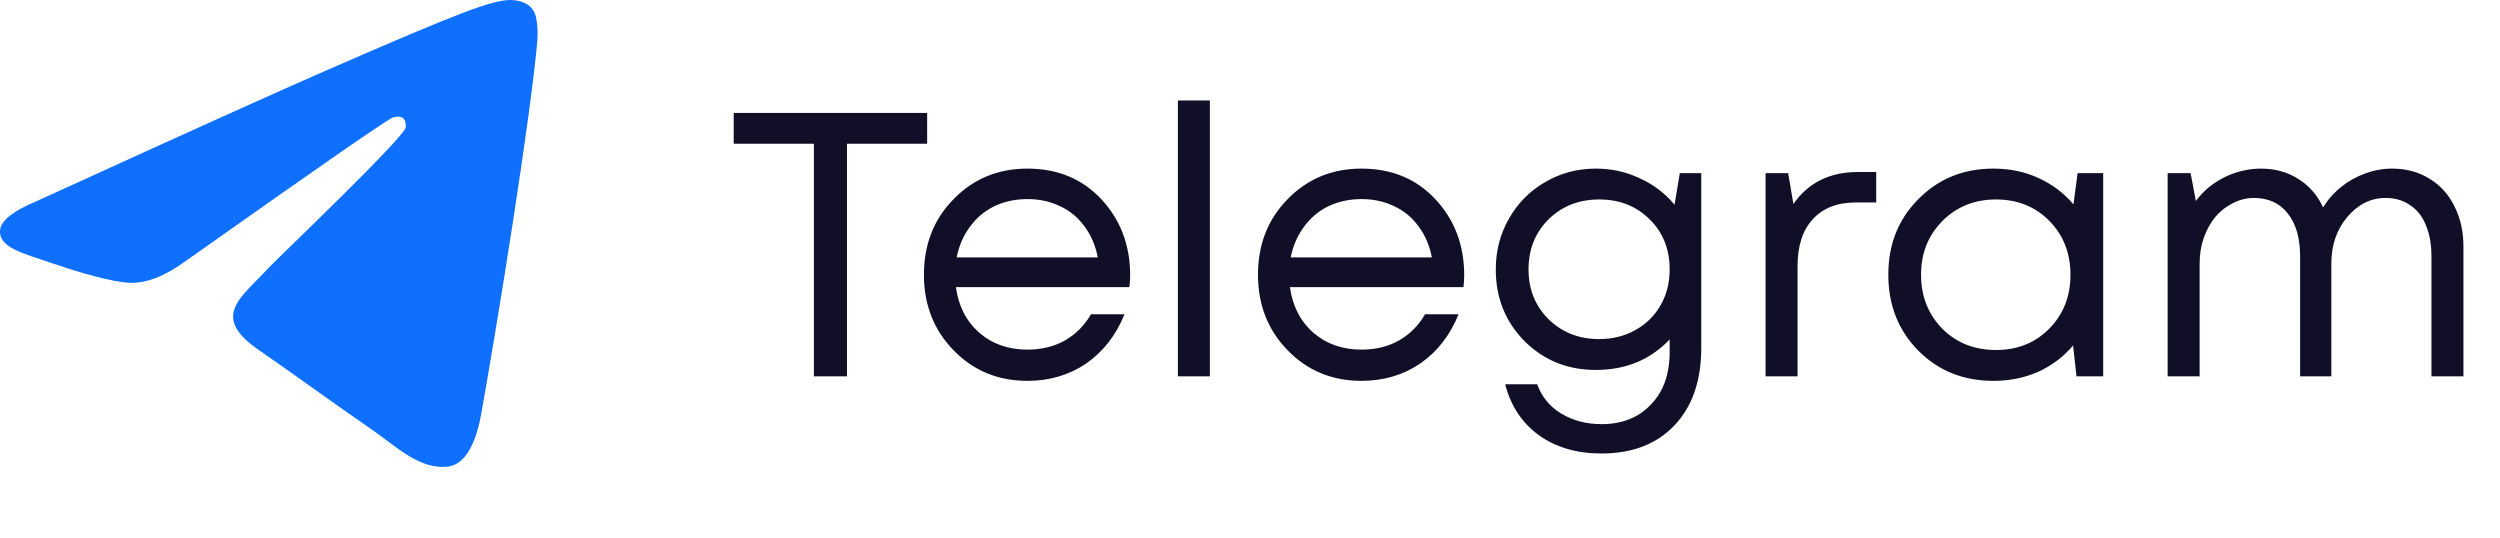
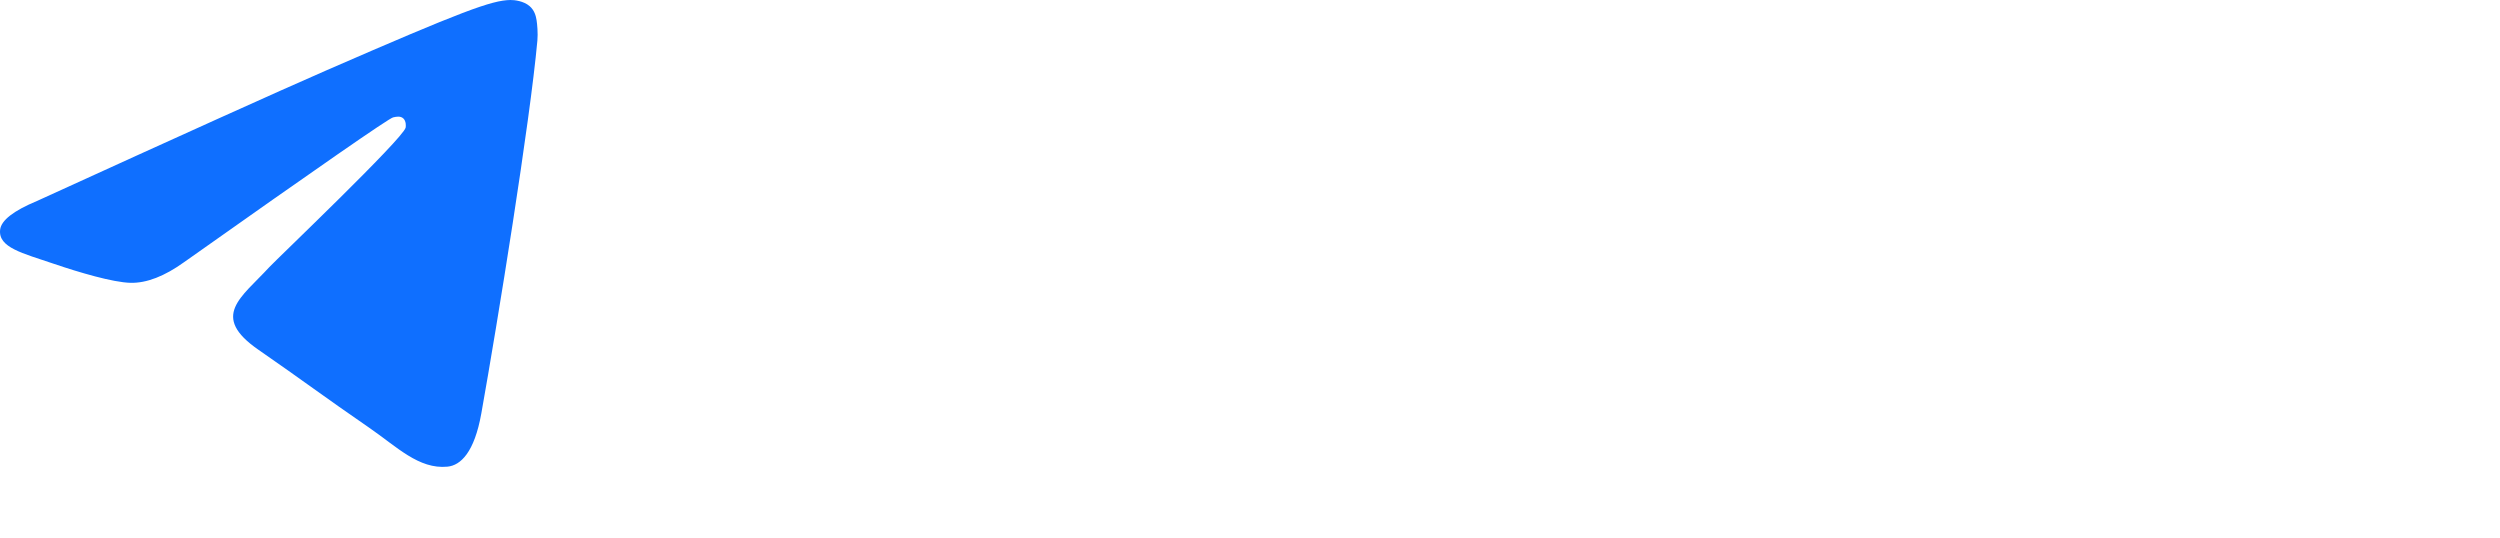
<svg xmlns="http://www.w3.org/2000/svg" width="93" height="20" viewBox="0 0 93 20" fill="none">
  <path fill-rule="evenodd" clip-rule="evenodd" d="M1.375 7.477C6.744 5.026 10.324 3.41 12.115 2.629C17.229 0.4 18.292 0.013 18.985 0C19.137 -0.003 19.478 0.037 19.698 0.225C19.884 0.383 19.936 0.597 19.96 0.747C19.985 0.897 20.015 1.239 19.991 1.507C19.714 4.558 18.515 11.963 17.905 15.381C17.646 16.828 17.138 17.312 16.646 17.36C15.577 17.463 14.764 16.619 13.729 15.908C12.108 14.794 11.192 14.101 9.619 13.015C7.801 11.759 8.979 11.069 10.015 9.941C10.287 9.646 14.999 5.155 15.09 4.747C15.101 4.696 15.112 4.506 15.004 4.406C14.896 4.306 14.738 4.34 14.623 4.367C14.46 4.406 11.871 6.2 6.855 9.748C6.12 10.277 5.454 10.534 4.858 10.521C4.2 10.506 2.935 10.131 1.995 9.811C0.842 9.418 -0.075 9.21 0.005 8.543C0.046 8.196 0.503 7.84 1.375 7.477Z" fill="#0F6FFF" />
-   <path d="M34.49 4.2V5.348H31.508V14H30.276V5.348H27.294V4.2H34.49ZM42.042 10.248C42.042 10.351 42.032 10.495 42.014 10.682H35.56C35.653 11.382 35.942 11.947 36.428 12.376C36.913 12.796 37.51 13.006 38.22 13.006C38.742 13.006 39.204 12.894 39.606 12.67C40.016 12.437 40.343 12.11 40.586 11.69H41.832C41.514 12.474 41.038 13.085 40.404 13.524C39.769 13.953 39.041 14.168 38.22 14.168C37.128 14.168 36.213 13.79 35.476 13.034C34.738 12.278 34.37 11.34 34.37 10.22C34.37 9.091 34.738 8.153 35.476 7.406C36.213 6.65 37.128 6.272 38.22 6.272C39.349 6.272 40.268 6.655 40.978 7.42C41.687 8.185 42.042 9.128 42.042 10.248ZM38.22 7.406C37.772 7.406 37.361 7.495 36.988 7.672C36.624 7.849 36.32 8.106 36.078 8.442C35.835 8.769 35.672 9.147 35.588 9.576H40.838C40.754 9.137 40.59 8.755 40.348 8.428C40.105 8.092 39.802 7.84 39.438 7.672C39.074 7.495 38.668 7.406 38.22 7.406ZM43.817 14V3.738H45.007V14H43.817ZM54.469 10.248C54.469 10.351 54.46 10.495 54.441 10.682H47.987C48.081 11.382 48.37 11.947 48.855 12.376C49.341 12.796 49.938 13.006 50.647 13.006C51.17 13.006 51.632 12.894 52.033 12.67C52.444 12.437 52.771 12.11 53.013 11.69H54.259C53.942 12.474 53.466 13.085 52.831 13.524C52.197 13.953 51.469 14.168 50.647 14.168C49.555 14.168 48.641 13.79 47.903 13.034C47.166 12.278 46.797 11.34 46.797 10.22C46.797 9.091 47.166 8.153 47.903 7.406C48.641 6.65 49.555 6.272 50.647 6.272C51.777 6.272 52.696 6.655 53.405 7.42C54.115 8.185 54.469 9.128 54.469 10.248ZM50.647 7.406C50.199 7.406 49.789 7.495 49.415 7.672C49.051 7.849 48.748 8.106 48.505 8.442C48.263 8.769 48.099 9.147 48.015 9.576H53.265C53.181 9.137 53.018 8.755 52.775 8.428C52.533 8.092 52.229 7.84 51.865 7.672C51.501 7.495 51.095 7.406 50.647 7.406ZM62.489 6.44H63.287V12.936C63.287 14.159 62.956 15.12 62.293 15.82C61.63 16.52 60.725 16.87 59.577 16.87C58.653 16.87 57.874 16.641 57.239 16.184C56.614 15.727 56.198 15.097 55.993 14.294H57.183C57.351 14.761 57.65 15.125 58.079 15.386C58.518 15.647 59.017 15.778 59.577 15.778C60.342 15.778 60.954 15.535 61.411 15.05C61.878 14.574 62.111 13.921 62.111 13.09V12.628C61.392 13.384 60.478 13.762 59.367 13.762C58.312 13.762 57.426 13.403 56.707 12.684C55.998 11.965 55.643 11.079 55.643 10.024C55.643 9.333 55.806 8.703 56.133 8.134C56.46 7.555 56.908 7.103 57.477 6.776C58.046 6.44 58.676 6.272 59.367 6.272C59.955 6.272 60.501 6.393 61.005 6.636C61.518 6.869 61.948 7.196 62.293 7.616L62.489 6.44ZM59.493 12.614C59.988 12.614 60.436 12.502 60.837 12.278C61.238 12.054 61.551 11.746 61.775 11.354C61.999 10.962 62.111 10.519 62.111 10.024C62.111 9.268 61.864 8.647 61.369 8.162C60.874 7.667 60.249 7.42 59.493 7.42C58.737 7.42 58.107 7.667 57.603 8.162C57.108 8.657 56.861 9.277 56.861 10.024C56.861 10.761 57.108 11.377 57.603 11.872C58.107 12.367 58.737 12.614 59.493 12.614ZM69.123 6.398H69.795V7.532H69.025C68.343 7.532 67.811 7.742 67.429 8.162C67.055 8.573 66.869 9.151 66.869 9.898V14H65.679V6.44H66.519L66.715 7.588C67.265 6.795 68.068 6.398 69.123 6.398ZM77.287 6.44H78.239V14H77.245L77.119 12.852C76.764 13.272 76.33 13.599 75.817 13.832C75.313 14.056 74.757 14.168 74.151 14.168C73.04 14.168 72.111 13.795 71.365 13.048C70.618 12.292 70.245 11.349 70.245 10.22C70.245 9.091 70.618 8.153 71.365 7.406C72.111 6.65 73.04 6.272 74.151 6.272C74.767 6.272 75.327 6.389 75.831 6.622C76.344 6.855 76.778 7.182 77.133 7.602L77.287 6.44ZM72.247 12.222C72.779 12.754 73.446 13.02 74.249 13.02C75.051 13.02 75.714 12.754 76.237 12.222C76.759 11.69 77.021 11.023 77.021 10.22C77.021 9.417 76.759 8.75 76.237 8.218C75.714 7.686 75.051 7.42 74.249 7.42C73.446 7.42 72.779 7.691 72.247 8.232C71.724 8.764 71.463 9.427 71.463 10.22C71.463 11.013 71.724 11.681 72.247 12.222ZM88.98 6.272C89.512 6.272 89.978 6.398 90.38 6.65C90.781 6.893 91.089 7.233 91.304 7.672C91.528 8.111 91.64 8.61 91.64 9.17V14H90.45V9.534C90.45 9.086 90.38 8.699 90.24 8.372C90.109 8.045 89.913 7.798 89.652 7.63C89.4 7.453 89.096 7.364 88.742 7.364C88.191 7.364 87.715 7.602 87.314 8.078C86.922 8.545 86.726 9.123 86.726 9.814V14H85.564V9.534C85.564 8.853 85.41 8.321 85.102 7.938C84.803 7.555 84.383 7.364 83.842 7.364C83.571 7.364 83.31 7.429 83.058 7.56C82.815 7.681 82.6 7.849 82.414 8.064C82.236 8.279 82.092 8.54 81.98 8.848C81.877 9.147 81.826 9.469 81.826 9.814V14H80.636V6.44H81.49L81.686 7.476C81.826 7.289 81.984 7.121 82.162 6.972C82.348 6.823 82.544 6.697 82.75 6.594C82.955 6.491 83.174 6.412 83.408 6.356C83.641 6.3 83.874 6.272 84.108 6.272C84.64 6.272 85.106 6.403 85.508 6.664C85.909 6.916 86.212 7.266 86.418 7.714C86.604 7.415 86.833 7.159 87.104 6.944C87.374 6.729 87.668 6.566 87.986 6.454C88.312 6.333 88.644 6.272 88.98 6.272Z" fill="#110F27" />
</svg>